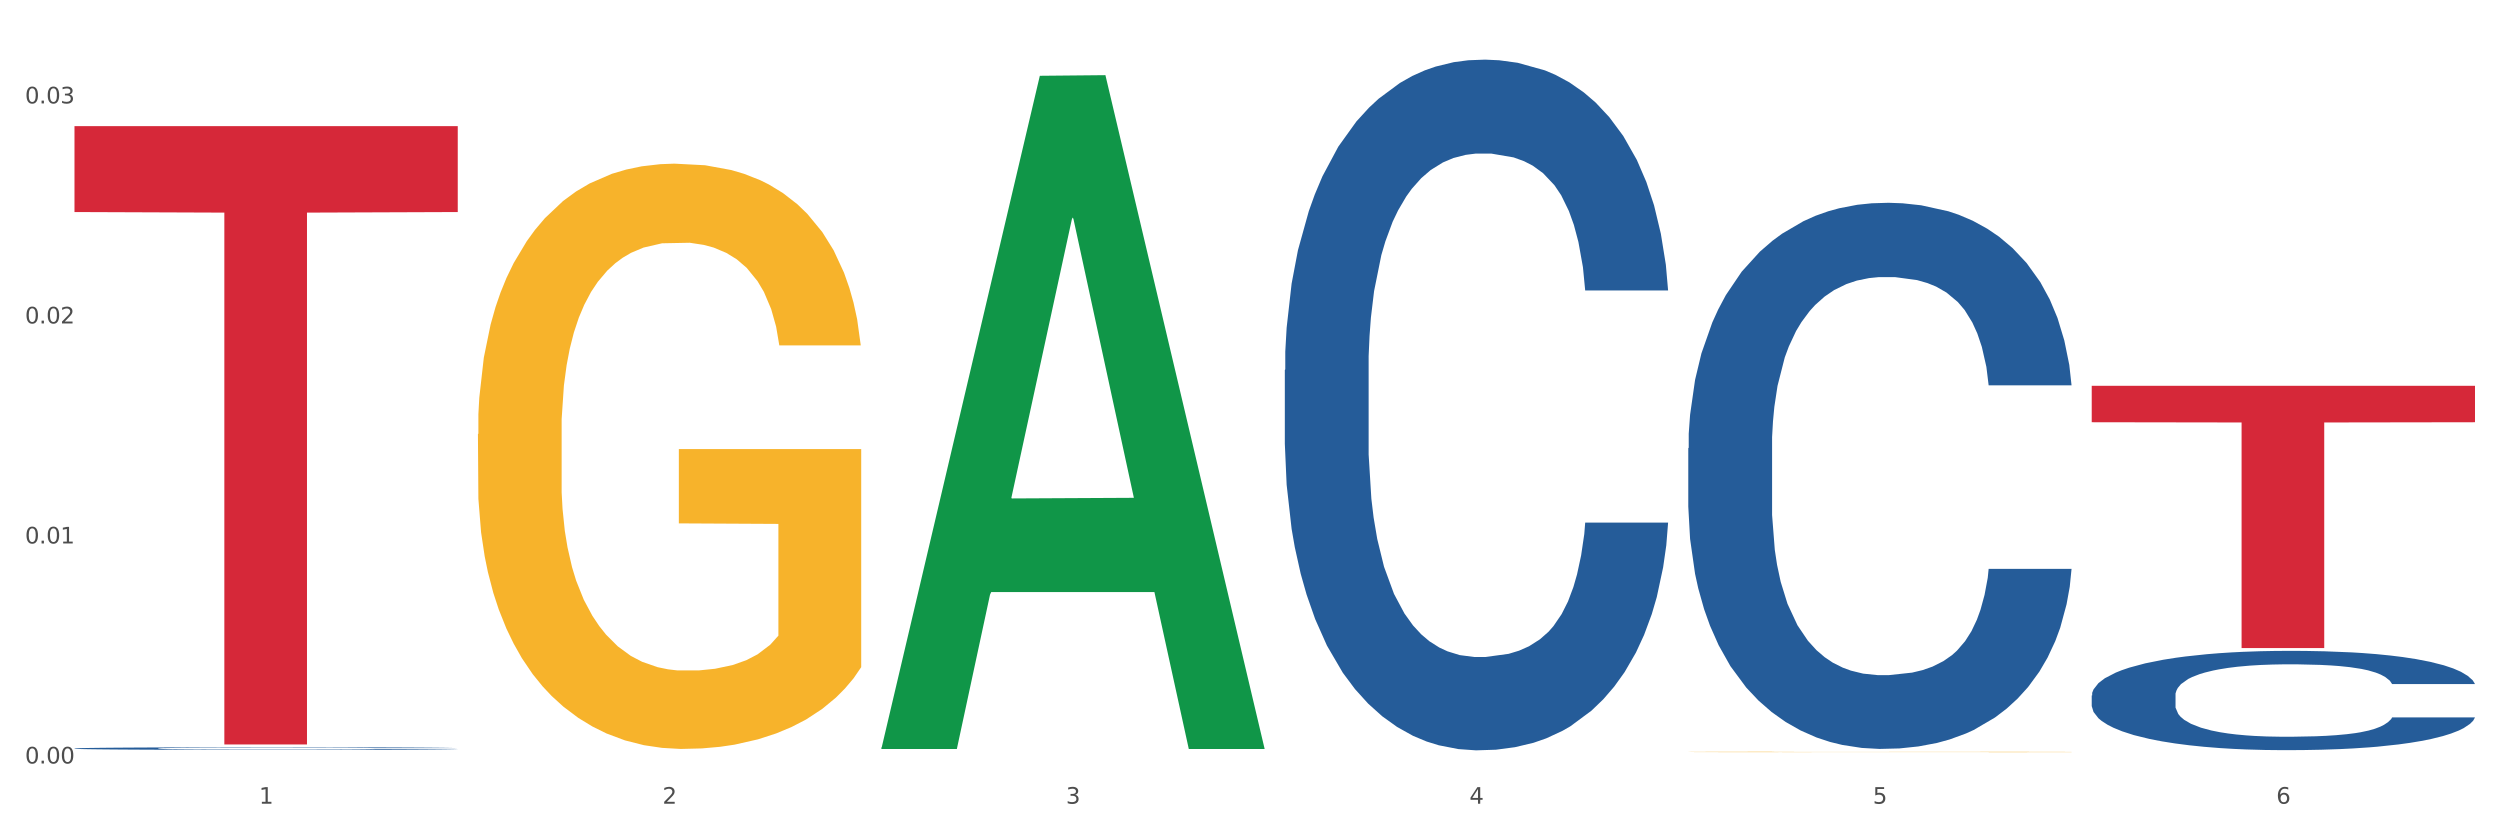
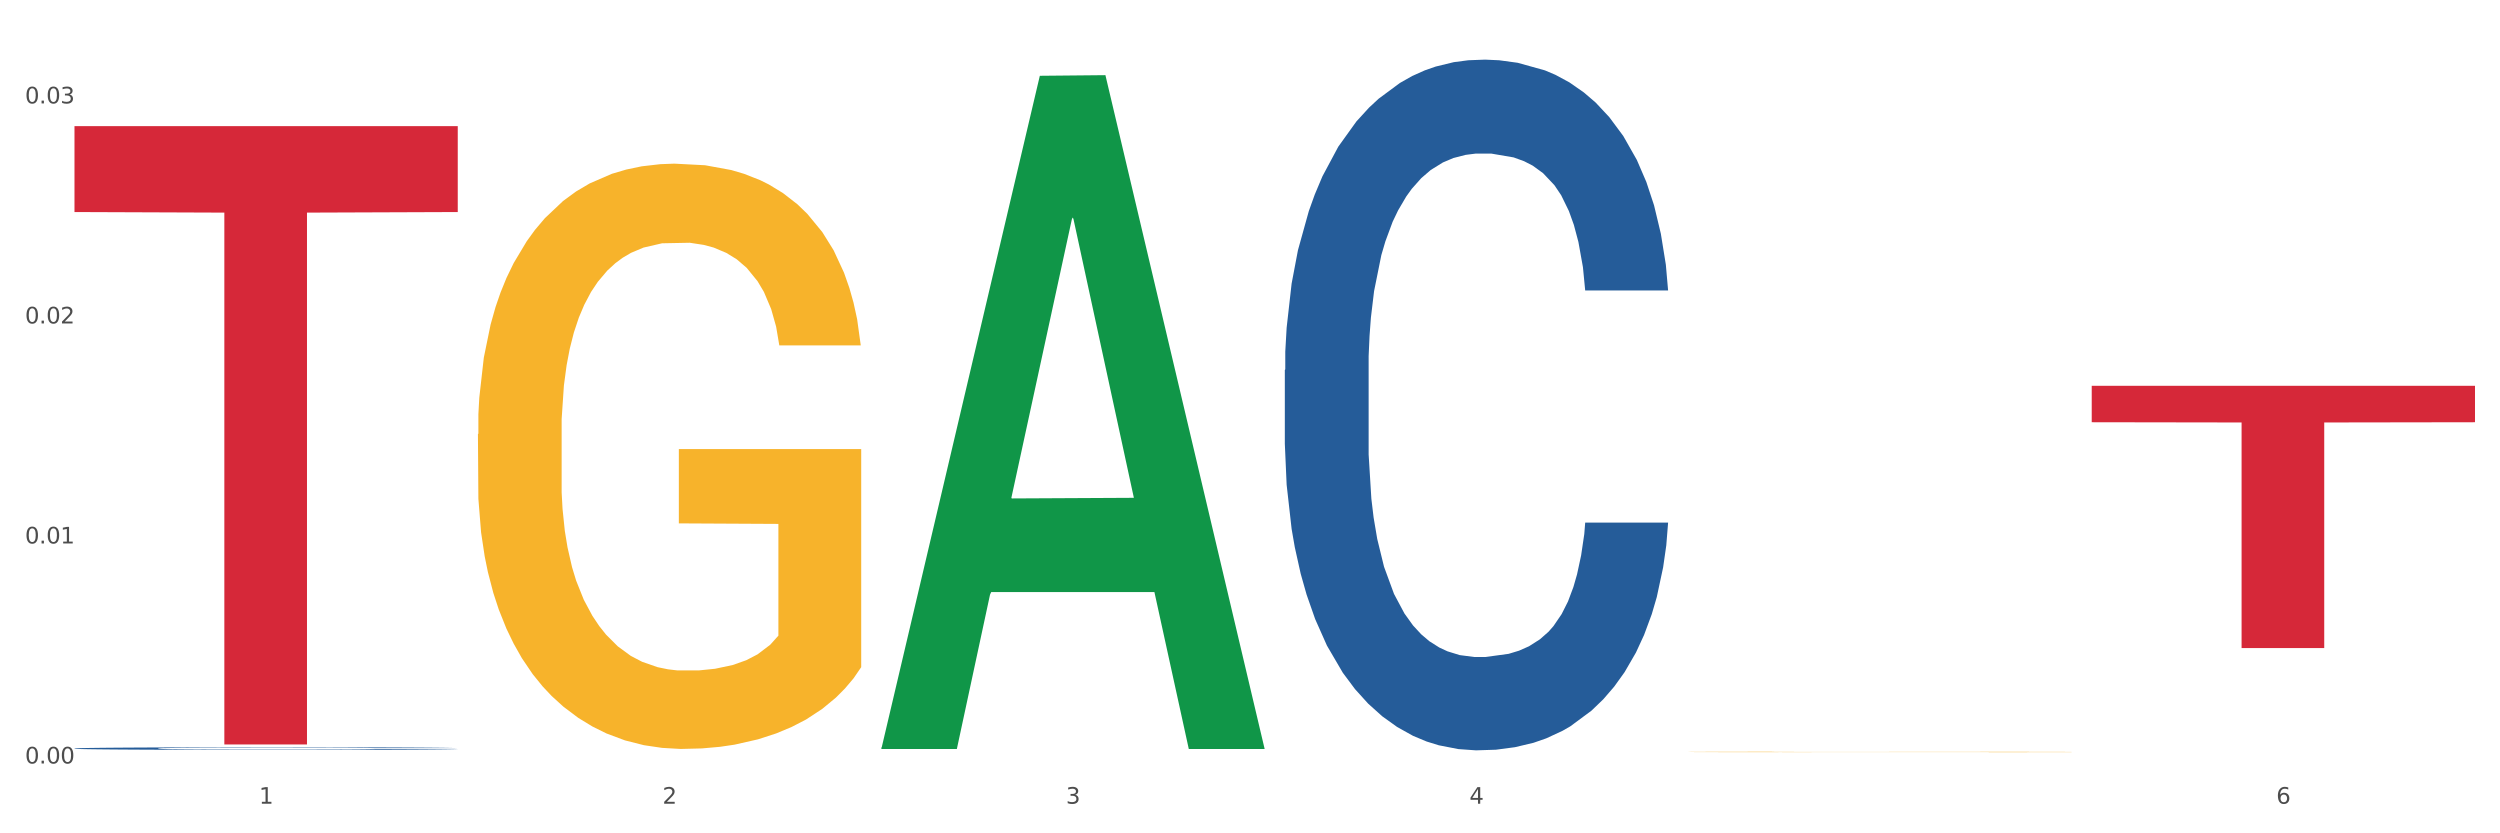
<svg xmlns="http://www.w3.org/2000/svg" xmlns:xlink="http://www.w3.org/1999/xlink" width="1080pt" height="360pt" viewBox="0 0 1080 360" version="1.1">
  <rect x="0" y="0" width="1080" height="360" fill="#333333" stroke="none" />
  <defs>
    <style type="text/css">*{stroke-linejoin: round; stroke-linecap: butt}</style>
  </defs>
  <g id="figure_1">
    <g id="patch_1">
      <path d="M 0 360  L 1080 360  L 1080 0  L 0 0  z " style="fill: #ffffff; stroke: #ffffff; stroke-linejoin: miter" />
    </g>
    <g id="axes_1">
      <g id="matplotlib.axis_1">
        <g id="xtick_1">
          <g id="text_1">
            <g style="fill: #4d4d4d" transform="translate(111.909 347.204) scale(0.096 -0.096)">
              <defs>
                <path id="DejaVuSans-31" d="M 794 531  L 1825 531  L 1825 4091  L 703 3866  L 703 4441  L 1819 4666  L 2450 4666  L 2450 531  L 3481 531  L 3481 0  L 794 0  L 794 531  z " transform="scale(0.016)" />
              </defs>
              <use xlink:href="#DejaVuSans-31" />
            </g>
          </g>
        </g>
        <g id="xtick_2">
          <g id="text_2">
            <g style="fill: #4d4d4d" transform="translate(286.199 347.204) scale(0.096 -0.096)">
              <defs>
                <path id="DejaVuSans-32" d="M 1228 531  L 3431 531  L 3431 0  L 469 0  L 469 531  Q 828 903 1448 1529  Q 2069 2156 2228 2338  Q 2531 2678 2651 2914  Q 2772 3150 2772 3378  Q 2772 3750 2511 3984  Q 2250 4219 1831 4219  Q 1534 4219 1204 4116  Q 875 4013 500 3803  L 500 4441  Q 881 4594 1212 4672  Q 1544 4750 1819 4750  Q 2544 4750 2975 4387  Q 3406 4025 3406 3419  Q 3406 3131 3298 2873  Q 3191 2616 2906 2266  Q 2828 2175 2409 1742  Q 1991 1309 1228 531  z " transform="scale(0.016)" />
              </defs>
              <use xlink:href="#DejaVuSans-32" />
            </g>
          </g>
        </g>
        <g id="xtick_3">
          <g id="text_3">
            <g style="fill: #4d4d4d" transform="translate(460.489 347.204) scale(0.096 -0.096)">
              <defs>
                <path id="DejaVuSans-33" d="M 2597 2516  Q 3050 2419 3304 2112  Q 3559 1806 3559 1356  Q 3559 666 3084 287  Q 2609 -91 1734 -91  Q 1441 -91 1130 -33  Q 819 25 488 141  L 488 750  Q 750 597 1062 519  Q 1375 441 1716 441  Q 2309 441 2620 675  Q 2931 909 2931 1356  Q 2931 1769 2642 2001  Q 2353 2234 1838 2234  L 1294 2234  L 1294 2753  L 1863 2753  Q 2328 2753 2575 2939  Q 2822 3125 2822 3475  Q 2822 3834 2567 4026  Q 2313 4219 1838 4219  Q 1578 4219 1281 4162  Q 984 4106 628 3988  L 628 4550  Q 988 4650 1302 4700  Q 1616 4750 1894 4750  Q 2613 4750 3031 4423  Q 3450 4097 3450 3541  Q 3450 3153 3228 2886  Q 3006 2619 2597 2516  z " transform="scale(0.016)" />
              </defs>
              <use xlink:href="#DejaVuSans-33" />
            </g>
          </g>
        </g>
        <g id="xtick_4">
          <g id="text_4">
            <g style="fill: #4d4d4d" transform="translate(634.778 347.204) scale(0.096 -0.096)">
              <defs>
                <path id="DejaVuSans-34" d="M 2419 4116  L 825 1625  L 2419 1625  L 2419 4116  z M 2253 4666  L 3047 4666  L 3047 1625  L 3713 1625  L 3713 1100  L 3047 1100  L 3047 0  L 2419 0  L 2419 1100  L 313 1100  L 313 1709  L 2253 4666  z " transform="scale(0.016)" />
              </defs>
              <use xlink:href="#DejaVuSans-34" />
            </g>
          </g>
        </g>
        <g id="xtick_5">
          <g id="text_5">
            <g style="fill: #4d4d4d" transform="translate(809.068 347.204) scale(0.096 -0.096)">
              <defs>
-                 <path id="DejaVuSans-35" d="M 691 4666  L 3169 4666  L 3169 4134  L 1269 4134  L 1269 2991  Q 1406 3038 1543 3061  Q 1681 3084 1819 3084  Q 2600 3084 3056 2656  Q 3513 2228 3513 1497  Q 3513 744 3044 326  Q 2575 -91 1722 -91  Q 1428 -91 1123 -41  Q 819 9 494 109  L 494 744  Q 775 591 1075 516  Q 1375 441 1709 441  Q 2250 441 2565 725  Q 2881 1009 2881 1497  Q 2881 1984 2565 2268  Q 2250 2553 1709 2553  Q 1456 2553 1204 2497  Q 953 2441 691 2322  L 691 4666  z " transform="scale(0.016)" />
-               </defs>
+                 </defs>
              <use xlink:href="#DejaVuSans-35" />
            </g>
          </g>
        </g>
        <g id="xtick_6">
          <g id="text_6">
            <g style="fill: #4d4d4d" transform="translate(983.358 347.204) scale(0.096 -0.096)">
              <defs>
                <path id="DejaVuSans-36" d="M 2113 2584  Q 1688 2584 1439 2293  Q 1191 2003 1191 1497  Q 1191 994 1439 701  Q 1688 409 2113 409  Q 2538 409 2786 701  Q 3034 994 3034 1497  Q 3034 2003 2786 2293  Q 2538 2584 2113 2584  z M 3366 4563  L 3366 3988  Q 3128 4100 2886 4159  Q 2644 4219 2406 4219  Q 1781 4219 1451 3797  Q 1122 3375 1075 2522  Q 1259 2794 1537 2939  Q 1816 3084 2150 3084  Q 2853 3084 3261 2657  Q 3669 2231 3669 1497  Q 3669 778 3244 343  Q 2819 -91 2113 -91  Q 1303 -91 875 529  Q 447 1150 447 2328  Q 447 3434 972 4092  Q 1497 4750 2381 4750  Q 2619 4750 2861 4703  Q 3103 4656 3366 4563  z " transform="scale(0.016)" />
              </defs>
              <use xlink:href="#DejaVuSans-36" />
            </g>
          </g>
        </g>
        <g id="xtick_7" />
        <g id="xtick_8" />
        <g id="xtick_9" />
        <g id="xtick_10" />
        <g id="xtick_11" />
      </g>
      <g id="matplotlib.axis_2">
        <g id="ytick_1">
          <g id="text_7">
            <g style="fill: #4d4d4d" transform="translate(10.8 329.834) scale(0.096 -0.096)">
              <defs>
                <path id="DejaVuSans-30" d="M 2034 4250  Q 1547 4250 1301 3770  Q 1056 3291 1056 2328  Q 1056 1369 1301 889  Q 1547 409 2034 409  Q 2525 409 2770 889  Q 3016 1369 3016 2328  Q 3016 3291 2770 3770  Q 2525 4250 2034 4250  z M 2034 4750  Q 2819 4750 3233 4129  Q 3647 3509 3647 2328  Q 3647 1150 3233 529  Q 2819 -91 2034 -91  Q 1250 -91 836 529  Q 422 1150 422 2328  Q 422 3509 836 4129  Q 1250 4750 2034 4750  z " transform="scale(0.016)" />
                <path id="DejaVuSans-2e" d="M 684 794  L 1344 794  L 1344 0  L 684 0  L 684 794  z " transform="scale(0.016)" />
              </defs>
              <use xlink:href="#DejaVuSans-30" />
              <use xlink:href="#DejaVuSans-2e" transform="translate(63.623 0)" />
              <use xlink:href="#DejaVuSans-30" transform="translate(95.41 0)" />
              <use xlink:href="#DejaVuSans-30" transform="translate(159.033 0)" />
            </g>
          </g>
        </g>
        <g id="ytick_2">
          <g id="text_8">
            <g style="fill: #4d4d4d" transform="translate(10.8 234.783) scale(0.096 -0.096)">
              <use xlink:href="#DejaVuSans-30" />
              <use xlink:href="#DejaVuSans-2e" transform="translate(63.623 0)" />
              <use xlink:href="#DejaVuSans-30" transform="translate(95.41 0)" />
              <use xlink:href="#DejaVuSans-31" transform="translate(159.033 0)" />
            </g>
          </g>
        </g>
        <g id="ytick_3">
          <g id="text_9">
            <g style="fill: #4d4d4d" transform="translate(10.8 139.732) scale(0.096 -0.096)">
              <use xlink:href="#DejaVuSans-30" />
              <use xlink:href="#DejaVuSans-2e" transform="translate(63.623 0)" />
              <use xlink:href="#DejaVuSans-30" transform="translate(95.41 0)" />
              <use xlink:href="#DejaVuSans-32" transform="translate(159.033 0)" />
            </g>
          </g>
        </g>
        <g id="ytick_4">
          <g id="text_10">
            <g style="fill: #4d4d4d" transform="translate(10.8 44.681) scale(0.096 -0.096)">
              <use xlink:href="#DejaVuSans-30" />
              <use xlink:href="#DejaVuSans-2e" transform="translate(63.623 0)" />
              <use xlink:href="#DejaVuSans-30" transform="translate(95.41 0)" />
              <use xlink:href="#DejaVuSans-33" transform="translate(159.033 0)" />
            </g>
          </g>
        </g>
        <g id="ytick_5" />
        <g id="ytick_6" />
        <g id="ytick_7" />
      </g>
      <g id="PolyCollection_1">
        <path d="M 380.755 323.018  L 380.926 322.745  L 449.204 32.741  L 477.54 32.468  L 546.33 323.565  L 513.557 323.565  L 498.706 255.779  L 428.208 255.779  L 427.696 256.872  L 413.358 323.565  L 380.755 323.565  L 380.755 323.018  L 437.085 215.326  L 489.83 215.053  L 463.713 94.514  L 463.372 93.967  L 463.03 94.787  L 436.914 215.053  L 437.085 215.326  L 380.755 323.018  z " clip-path="url(#pe9ffd0c832)" style="fill: #109648" />
        <path d="M 206.465 187.537  L 206.66 187.306  L 206.66 178.993  L 207.051 171.835  L 209.006 154.516  L 211.938 140.2  L 214.089 132.58  L 216.239 126.345  L 218.78 120.11  L 221.908 113.645  L 227.577 104.177  L 231.096 99.328  L 235.397 94.248  L 243.216 86.859  L 248.885 82.702  L 254.75 79.238  L 264.328 75.082  L 270.584 73.235  L 277.23 71.849  L 285.245 70.925  L 291.305 70.695  L 304.598 71.387  L 315.936 73.466  L 321.41 75.082  L 328.447 77.853  L 332.161 79.7  L 338.222 83.395  L 344.477 88.244  L 348.778 92.401  L 355.229 100.252  L 360.116 108.103  L 364.612 117.801  L 366.958 124.498  L 368.717 130.732  L 370.281 137.891  L 371.845 149.205  L 336.658 149.205  L 335.289 141.123  L 333.139 133.503  L 330.011 126.114  L 327.274 121.496  L 322.583 115.723  L 318.282 112.028  L 313.786 109.257  L 308.312 106.948  L 304.012 105.794  L 297.952 104.87  L 286.027 105.101  L 278.012 106.948  L 272.539 109.257  L 269.02 111.336  L 265.892 113.645  L 262.373 116.877  L 258.268 121.727  L 255.336 126.114  L 252.404 131.656  L 250.058 137.198  L 247.908 143.664  L 246.148 150.591  L 244.78 157.749  L 243.607 166.524  L 242.63 181.072  L 242.63 212.707  L 243.021 219.865  L 243.998 229.333  L 245.171 236.491  L 247.126 245.035  L 248.885 250.808  L 252.208 259.121  L 255.923 266.048  L 258.855 270.436  L 261.787 274.13  L 266.87 279.21  L 272.539 283.367  L 277.426 285.907  L 284.072 288.216  L 288.568 289.14  L 292.478 289.601  L 302.057 289.601  L 308.899 288.909  L 316.523 287.292  L 322.387 285.214  L 327.274 282.674  L 332.748 278.518  L 336.267 274.592  L 336.267 226.331  L 293.26 226.1  L 293.26 194.003  L 372.04 194.003  L 372.04 288.216  L 368.717 293.065  L 365.003 297.452  L 361.093 301.378  L 355.229 306.227  L 348.191 310.846  L 341.936 314.078  L 335.289 316.849  L 327.47 319.389  L 317.305 321.699  L 311.049 322.622  L 303.23 323.315  L 294.042 323.546  L 286.027 323.084  L 278.208 321.929  L 269.997 319.851  L 261.983 316.849  L 255.923 313.847  L 249.862 310.153  L 243.411 305.304  L 238.329 300.685  L 234.419 296.529  L 230.119 291.218  L 225.427 284.29  L 221.908 278.056  L 218.78 271.59  L 215.457 263.277  L 213.111 256.119  L 210.766 247.113  L 209.397 240.417  L 207.833 230.025  L 206.66 215.478  L 206.465 187.537  z " clip-path="url(#pe9ffd0c832)" style="fill: #f7b32b" />
        <path d="M 903.625 166.657  L 1069.2 166.657  L 1069.2 182.403  L 1004.068 182.509  L 1004.068 279.964  L 968.364 279.964  L 968.364 182.509  L 903.625 182.403  L 903.625 166.763  L 903.625 166.657  z " clip-path="url(#pe9ffd0c832)" style="fill: #d62839" />
-         <path d="M 729.335 193.613  L 729.53 193.397  L 729.53 187.364  L 730.118 179.177  L 732.27 164.094  L 735.01 152.674  L 739.708 139.315  L 742.252 133.713  L 745.579 127.465  L 752.429 117.338  L 760.258 108.719  L 765.738 103.979  L 769.848 100.962  L 779.046 95.576  L 784.331 93.206  L 789.811 91.266  L 794.508 89.974  L 802.337 88.465  L 808.599 87.819  L 815.841 87.604  L 821.908 87.819  L 829.932 88.681  L 841.675 91.266  L 846.177 92.775  L 852.244 95.36  L 858.507 98.808  L 863.596 102.255  L 869.467 107.211  L 875.534 113.675  L 881.406 121.863  L 885.516 129.404  L 888.843 137.376  L 891.779 147.072  L 893.932 157.63  L 894.91 166.464  L 859.094 166.464  L 858.116 158.492  L 856.158 149.873  L 854.201 144.056  L 852.048 139.315  L 848.721 133.929  L 845.785 130.481  L 840.893 126.387  L 836.391 123.802  L 832.673 122.294  L 828.171 121.001  L 818.581 119.708  L 811.731 119.708  L 807.425 120.139  L 802.141 121.216  L 797.639 122.725  L 792.355 125.31  L 788.245 128.111  L 784.135 131.774  L 781.786 134.36  L 778.264 139.1  L 775.915 142.978  L 772.784 149.658  L 771.022 154.398  L 767.891 166.68  L 766.521 175.729  L 765.933 181.978  L 765.542 188.873  L 765.542 222.485  L 766.716 237.568  L 767.695 244.032  L 769.261 251.358  L 772.196 260.838  L 776.502 270.103  L 781.004 276.783  L 784.722 280.877  L 788.245 283.893  L 791.768 286.263  L 796.074 288.418  L 799.597 289.711  L 804.881 291.004  L 811.144 291.65  L 816.037 291.65  L 826.018 290.573  L 830.52 289.495  L 834.825 287.987  L 839.523 285.617  L 843.241 283.031  L 845.394 281.092  L 848.917 276.998  L 851.657 272.689  L 854.006 267.733  L 855.571 263.424  L 857.333 256.96  L 858.703 249.634  L 859.094 245.756  L 894.91 245.756  L 894.127 253.513  L 892.757 261.054  L 890.017 271.181  L 887.864 276.998  L 884.537 284.109  L 881.014 290.142  L 876.121 296.821  L 871.62 301.777  L 866.923 306.086  L 861.834 309.965  L 852.636 315.351  L 849.308 316.86  L 842.263 319.445  L 836.783 320.954  L 828.758 322.462  L 820.538 323.324  L 811.927 323.539  L 804.294 323.108  L 795.878 321.815  L 790.594 320.523  L 784.722 318.583  L 777.872 315.567  L 771.414 311.904  L 765.346 307.595  L 759.671 302.639  L 754.386 297.037  L 747.536 287.772  L 742.448 278.722  L 738.729 270.319  L 736.185 263.209  L 733.64 254.159  L 732.27 247.91  L 730.118 232.828  L 729.335 218.823  L 729.335 193.613  z " clip-path="url(#pe9ffd0c832)" style="fill: #255c99" />
        <path d="M 555.045 159.831  L 555.24 159.558  L 555.24 151.928  L 555.828 141.573  L 557.98 122.498  L 560.721 108.055  L 565.418 91.16  L 567.962 84.075  L 571.289 76.172  L 578.139 63.365  L 585.968 52.465  L 591.448 46.47  L 595.558 42.655  L 604.757 35.842  L 610.041 32.845  L 615.521 30.392  L 620.218 28.757  L 628.047 26.85  L 634.31 26.032  L 641.551 25.759  L 647.618 26.032  L 655.643 27.122  L 667.386 30.392  L 671.887 32.3  L 677.954 35.57  L 684.217 39.93  L 689.306 44.29  L 695.177 50.557  L 701.244 58.732  L 707.116 69.087  L 711.226 78.625  L 714.553 88.708  L 717.489 100.97  L 719.642 114.323  L 720.62 125.495  L 684.804 125.495  L 683.826 115.413  L 681.868 104.513  L 679.911 97.155  L 677.758 91.16  L 674.431 84.348  L 671.496 79.987  L 666.603 74.81  L 662.101 71.54  L 658.383 69.632  L 653.881 67.997  L 644.291 66.362  L 637.441 66.362  L 633.135 66.907  L 627.851 68.27  L 623.35 70.177  L 618.065 73.447  L 613.955 76.99  L 609.845 81.622  L 607.497 84.893  L 603.974 90.888  L 601.625 95.793  L 598.494 104.24  L 596.732 110.235  L 593.601 125.768  L 592.231 137.213  L 591.644 145.116  L 591.252 153.836  L 591.252 196.346  L 592.426 215.421  L 593.405 223.596  L 594.971 232.861  L 597.906 244.851  L 602.212 256.569  L 606.714 265.017  L 610.432 270.194  L 613.955 274.009  L 617.478 277.007  L 621.784 279.732  L 625.307 281.367  L 630.591 283.002  L 636.854 283.819  L 641.747 283.819  L 651.728 282.457  L 656.23 281.094  L 660.535 279.187  L 665.233 276.189  L 668.951 272.919  L 671.104 270.467  L 674.627 265.289  L 677.367 259.839  L 679.716 253.571  L 681.281 248.121  L 683.043 239.946  L 684.413 230.681  L 684.804 225.776  L 720.62 225.776  L 719.837 235.586  L 718.467 245.124  L 715.727 257.932  L 713.574 265.289  L 710.247 274.282  L 706.724 281.912  L 701.831 290.359  L 697.33 296.627  L 692.633 302.077  L 687.544 306.982  L 678.346 313.794  L 675.018 315.702  L 667.973 318.972  L 662.493 320.88  L 654.468 322.787  L 646.248 323.877  L 637.637 324.15  L 630.004 323.605  L 621.588 321.97  L 616.304 320.335  L 610.432 317.882  L 603.582 314.067  L 597.124 309.434  L 591.056 303.984  L 585.381 297.717  L 580.096 290.632  L 573.246 278.914  L 568.158 267.469  L 564.439 256.841  L 561.895 247.849  L 559.35 236.404  L 557.98 228.501  L 555.828 209.426  L 555.045 191.713  L 555.045 159.831  z " clip-path="url(#pe9ffd0c832)" style="fill: #255c99" />
-         <path d="M 32.175 323.329  L 32.371 323.328  L 32.371 323.299  L 32.958 323.26  L 35.111 323.187  L 37.851 323.132  L 42.548 323.068  L 45.092 323.041  L 48.419 323.011  L 55.269 322.963  L 63.098 322.921  L 68.578 322.899  L 72.688 322.884  L 81.887 322.858  L 87.171 322.847  L 92.651 322.837  L 97.348 322.831  L 105.177 322.824  L 111.44 322.821  L 118.681 322.82  L 124.748 322.821  L 132.773 322.825  L 144.516 322.837  L 149.017 322.845  L 155.084 322.857  L 161.347 322.874  L 166.436 322.89  L 172.307 322.914  L 178.375 322.945  L 184.246 322.984  L 188.356 323.021  L 191.683 323.059  L 194.619 323.105  L 196.772 323.156  L 197.75 323.199  L 161.934 323.199  L 160.956 323.16  L 158.999 323.119  L 157.042 323.091  L 154.889 323.068  L 151.562 323.042  L 148.626 323.026  L 143.733 323.006  L 139.231 322.994  L 135.513 322.986  L 131.011 322.98  L 121.421 322.974  L 114.571 322.974  L 110.266 322.976  L 104.981 322.981  L 100.48 322.989  L 95.195 323.001  L 91.085 323.014  L 86.975 323.032  L 84.627 323.044  L 81.104 323.067  L 78.755 323.086  L 75.624 323.118  L 73.862 323.141  L 70.731 323.2  L 69.361 323.243  L 68.774 323.273  L 68.382 323.306  L 68.382 323.468  L 69.557 323.54  L 70.535 323.571  L 72.101 323.606  L 75.037 323.652  L 79.342 323.696  L 83.844 323.728  L 87.563 323.748  L 91.085 323.763  L 94.608 323.774  L 98.914 323.784  L 102.437 323.791  L 107.721 323.797  L 113.984 323.8  L 118.877 323.8  L 128.859 323.795  L 133.36 323.79  L 137.666 323.782  L 142.363 323.771  L 146.081 323.758  L 148.234 323.749  L 151.757 323.729  L 154.497 323.709  L 156.846 323.685  L 158.412 323.664  L 160.173 323.633  L 161.543 323.598  L 161.934 323.579  L 197.75 323.579  L 196.968 323.617  L 195.598 323.653  L 192.858 323.702  L 190.705 323.729  L 187.377 323.764  L 183.855 323.793  L 178.962 323.825  L 174.46 323.848  L 169.763 323.869  L 164.674 323.888  L 155.476 323.914  L 152.149 323.921  L 145.103 323.933  L 139.623 323.941  L 131.599 323.948  L 123.378 323.952  L 114.767 323.953  L 107.134 323.951  L 98.718 323.945  L 93.434 323.939  L 87.563 323.929  L 80.712 323.915  L 74.254 323.897  L 68.187 323.876  L 62.511 323.853  L 57.227 323.826  L 50.377 323.781  L 45.288 323.738  L 41.569 323.697  L 39.025 323.663  L 36.481 323.62  L 35.111 323.59  L 32.958 323.517  L 32.175 323.45  L 32.175 323.329  z " clip-path="url(#pe9ffd0c832)" style="fill: #255c99" />
+         <path d="M 32.175 323.329  L 32.371 323.328  L 32.371 323.299  L 32.958 323.26  L 35.111 323.187  L 37.851 323.132  L 42.548 323.068  L 45.092 323.041  L 48.419 323.011  L 55.269 322.963  L 63.098 322.921  L 68.578 322.899  L 72.688 322.884  L 81.887 322.858  L 87.171 322.847  L 92.651 322.837  L 97.348 322.831  L 105.177 322.824  L 111.44 322.821  L 118.681 322.82  L 124.748 322.821  L 132.773 322.825  L 144.516 322.837  L 149.017 322.845  L 155.084 322.857  L 161.347 322.874  L 166.436 322.89  L 172.307 322.914  L 178.375 322.945  L 184.246 322.984  L 188.356 323.021  L 191.683 323.059  L 194.619 323.105  L 196.772 323.156  L 197.75 323.199  L 161.934 323.199  L 160.956 323.16  L 158.999 323.119  L 157.042 323.091  L 154.889 323.068  L 151.562 323.042  L 148.626 323.026  L 143.733 323.006  L 139.231 322.994  L 135.513 322.986  L 131.011 322.98  L 121.421 322.974  L 114.571 322.974  L 110.266 322.976  L 104.981 322.981  L 100.48 322.989  L 95.195 323.001  L 91.085 323.014  L 86.975 323.032  L 84.627 323.044  L 81.104 323.067  L 78.755 323.086  L 75.624 323.118  L 73.862 323.141  L 70.731 323.2  L 69.361 323.243  L 68.774 323.273  L 68.382 323.306  L 68.382 323.468  L 69.557 323.54  L 70.535 323.571  L 72.101 323.606  L 75.037 323.652  L 79.342 323.696  L 83.844 323.728  L 87.563 323.748  L 91.085 323.763  L 94.608 323.774  L 98.914 323.784  L 102.437 323.791  L 107.721 323.797  L 113.984 323.8  L 118.877 323.8  L 128.859 323.795  L 133.36 323.79  L 137.666 323.782  L 142.363 323.771  L 146.081 323.758  L 148.234 323.749  L 151.757 323.729  L 154.497 323.709  L 156.846 323.685  L 158.412 323.664  L 160.173 323.633  L 161.934 323.579  L 197.75 323.579  L 196.968 323.617  L 195.598 323.653  L 192.858 323.702  L 190.705 323.729  L 187.377 323.764  L 183.855 323.793  L 178.962 323.825  L 174.46 323.848  L 169.763 323.869  L 164.674 323.888  L 155.476 323.914  L 152.149 323.921  L 145.103 323.933  L 139.623 323.941  L 131.599 323.948  L 123.378 323.952  L 114.767 323.953  L 107.134 323.951  L 98.718 323.945  L 93.434 323.939  L 87.563 323.929  L 80.712 323.915  L 74.254 323.897  L 68.187 323.876  L 62.511 323.853  L 57.227 323.826  L 50.377 323.781  L 45.288 323.738  L 41.569 323.697  L 39.025 323.663  L 36.481 323.62  L 35.111 323.59  L 32.958 323.517  L 32.175 323.45  L 32.175 323.329  z " clip-path="url(#pe9ffd0c832)" style="fill: #255c99" />
        <path d="M 32.175 54.477  L 197.75 54.477  L 197.75 91.601  L 132.619 91.851  L 132.619 321.618  L 96.914 321.618  L 96.914 91.851  L 32.175 91.601  L 32.175 54.727  L 32.175 54.477  z " clip-path="url(#pe9ffd0c832)" style="fill: #d62839" />
-         <path d="M 903.625 300.443  L 903.82 300.404  L 903.82 299.306  L 904.407 297.818  L 906.56 295.075  L 909.3 292.998  L 913.998 290.569  L 916.542 289.55  L 919.869 288.414  L 926.719 286.572  L 934.548 285.005  L 940.028 284.143  L 944.138 283.595  L 953.336 282.615  L 958.621 282.184  L 964.101 281.831  L 968.798 281.596  L 976.627 281.322  L 982.889 281.205  L 990.131 281.165  L 996.198 281.205  L 1004.222 281.361  L 1015.965 281.831  L 1020.467 282.106  L 1026.534 282.576  L 1032.797 283.203  L 1037.886 283.83  L 1043.757 284.731  L 1049.824 285.906  L 1055.696 287.395  L 1059.806 288.767  L 1063.133 290.216  L 1066.069 291.98  L 1068.221 293.899  L 1069.2 295.506  L 1033.384 295.506  L 1032.405 294.056  L 1030.448 292.489  L 1028.491 291.431  L 1026.338 290.569  L 1023.011 289.589  L 1020.075 288.963  L 1015.182 288.218  L 1010.681 287.748  L 1006.962 287.474  L 1002.461 287.239  L 992.871 287.003  L 986.021 287.003  L 981.715 287.082  L 976.431 287.278  L 971.929 287.552  L 966.645 288.022  L 962.535 288.532  L 958.425 289.198  L 956.076 289.668  L 952.553 290.53  L 950.205 291.235  L 947.073 292.45  L 945.312 293.312  L 942.181 295.545  L 940.811 297.191  L 940.223 298.327  L 939.832 299.581  L 939.832 305.693  L 941.006 308.436  L 941.985 309.611  L 943.551 310.943  L 946.486 312.667  L 950.792 314.352  L 955.294 315.567  L 959.012 316.311  L 962.535 316.86  L 966.058 317.291  L 970.364 317.683  L 973.886 317.918  L 979.171 318.153  L 985.434 318.27  L 990.327 318.27  L 1000.308 318.074  L 1004.81 317.879  L 1009.115 317.604  L 1013.812 317.173  L 1017.531 316.703  L 1019.684 316.35  L 1023.207 315.606  L 1025.947 314.822  L 1028.295 313.921  L 1029.861 313.138  L 1031.623 311.962  L 1032.993 310.63  L 1033.384 309.925  L 1069.2 309.925  L 1068.417 311.335  L 1067.047 312.707  L 1064.307 314.548  L 1062.154 315.606  L 1058.827 316.899  L 1055.304 317.996  L 1050.411 319.211  L 1045.91 320.112  L 1041.213 320.896  L 1036.124 321.601  L 1026.925 322.58  L 1023.598 322.855  L 1016.552 323.325  L 1011.072 323.599  L 1003.048 323.873  L 994.828 324.03  L 986.217 324.069  L 978.584 323.991  L 970.168 323.756  L 964.884 323.521  L 959.012 323.168  L 952.162 322.62  L 945.703 321.953  L 939.636 321.17  L 933.961 320.269  L 928.676 319.25  L 921.826 317.565  L 916.738 315.919  L 913.019 314.391  L 910.475 313.098  L 907.93 311.453  L 906.56 310.317  L 904.407 307.574  L 903.625 305.027  L 903.625 300.443  z " clip-path="url(#pe9ffd0c832)" style="fill: #255c99" />
        <path d="M 729.335 324.837  L 729.53 324.837  L 729.53 324.83  L 729.921 324.824  L 731.876 324.81  L 734.808 324.798  L 736.959 324.792  L 739.109 324.787  L 741.65 324.782  L 744.778 324.776  L 750.447 324.768  L 753.966 324.764  L 758.266 324.76  L 766.086 324.754  L 771.755 324.751  L 777.619 324.748  L 787.198 324.744  L 793.454 324.743  L 800.1 324.742  L 808.115 324.741  L 814.175 324.741  L 827.468 324.741  L 838.806 324.743  L 844.28 324.744  L 851.317 324.747  L 855.031 324.748  L 861.091 324.751  L 867.347 324.755  L 871.647 324.759  L 878.098 324.765  L 882.986 324.772  L 887.482 324.78  L 889.827 324.785  L 891.587 324.79  L 893.151 324.796  L 894.715 324.806  L 859.527 324.806  L 858.159 324.799  L 856.009 324.793  L 852.881 324.787  L 850.144 324.783  L 845.452 324.778  L 841.152 324.775  L 836.656 324.773  L 831.182 324.771  L 826.881 324.77  L 820.821 324.769  L 808.897 324.769  L 800.882 324.771  L 795.408 324.773  L 791.89 324.774  L 788.762 324.776  L 785.243 324.779  L 781.138 324.783  L 778.206 324.787  L 775.274 324.791  L 772.928 324.796  L 770.777 324.801  L 769.018 324.807  L 767.65 324.813  L 766.477 324.82  L 765.499 324.832  L 765.499 324.858  L 765.89 324.864  L 766.868 324.872  L 768.041 324.878  L 769.995 324.885  L 771.755 324.889  L 775.078 324.896  L 778.792 324.902  L 781.725 324.906  L 784.657 324.909  L 789.739 324.913  L 795.408 324.916  L 800.296 324.918  L 806.942 324.92  L 811.438 324.921  L 815.348 324.921  L 824.927 324.921  L 831.769 324.921  L 839.392 324.92  L 845.257 324.918  L 850.144 324.916  L 855.618 324.912  L 859.136 324.909  L 859.136 324.869  L 816.13 324.869  L 816.13 324.843  L 894.91 324.843  L 894.91 324.92  L 891.587 324.924  L 887.873 324.928  L 883.963 324.931  L 878.098 324.935  L 871.061 324.939  L 864.805 324.942  L 858.159 324.944  L 850.34 324.946  L 840.174 324.948  L 833.919 324.949  L 826.1 324.949  L 816.912 324.95  L 808.897 324.949  L 801.077 324.948  L 792.867 324.946  L 784.852 324.944  L 778.792 324.941  L 772.732 324.938  L 766.281 324.934  L 761.199 324.931  L 757.289 324.927  L 752.988 324.923  L 748.297 324.917  L 744.778 324.912  L 741.65 324.907  L 738.327 324.9  L 735.981 324.894  L 733.635 324.886  L 732.267 324.881  L 730.703 324.872  L 729.53 324.86  L 729.335 324.837  z " clip-path="url(#pe9ffd0c832)" style="fill: #f7b32b" />
      </g>
    </g>
  </g>
  <defs>
    <clipPath id="pe9ffd0c832">
      <rect x="32.175" y="10.8" width="1037.025" height="329.109" />
    </clipPath>
  </defs>
</svg>